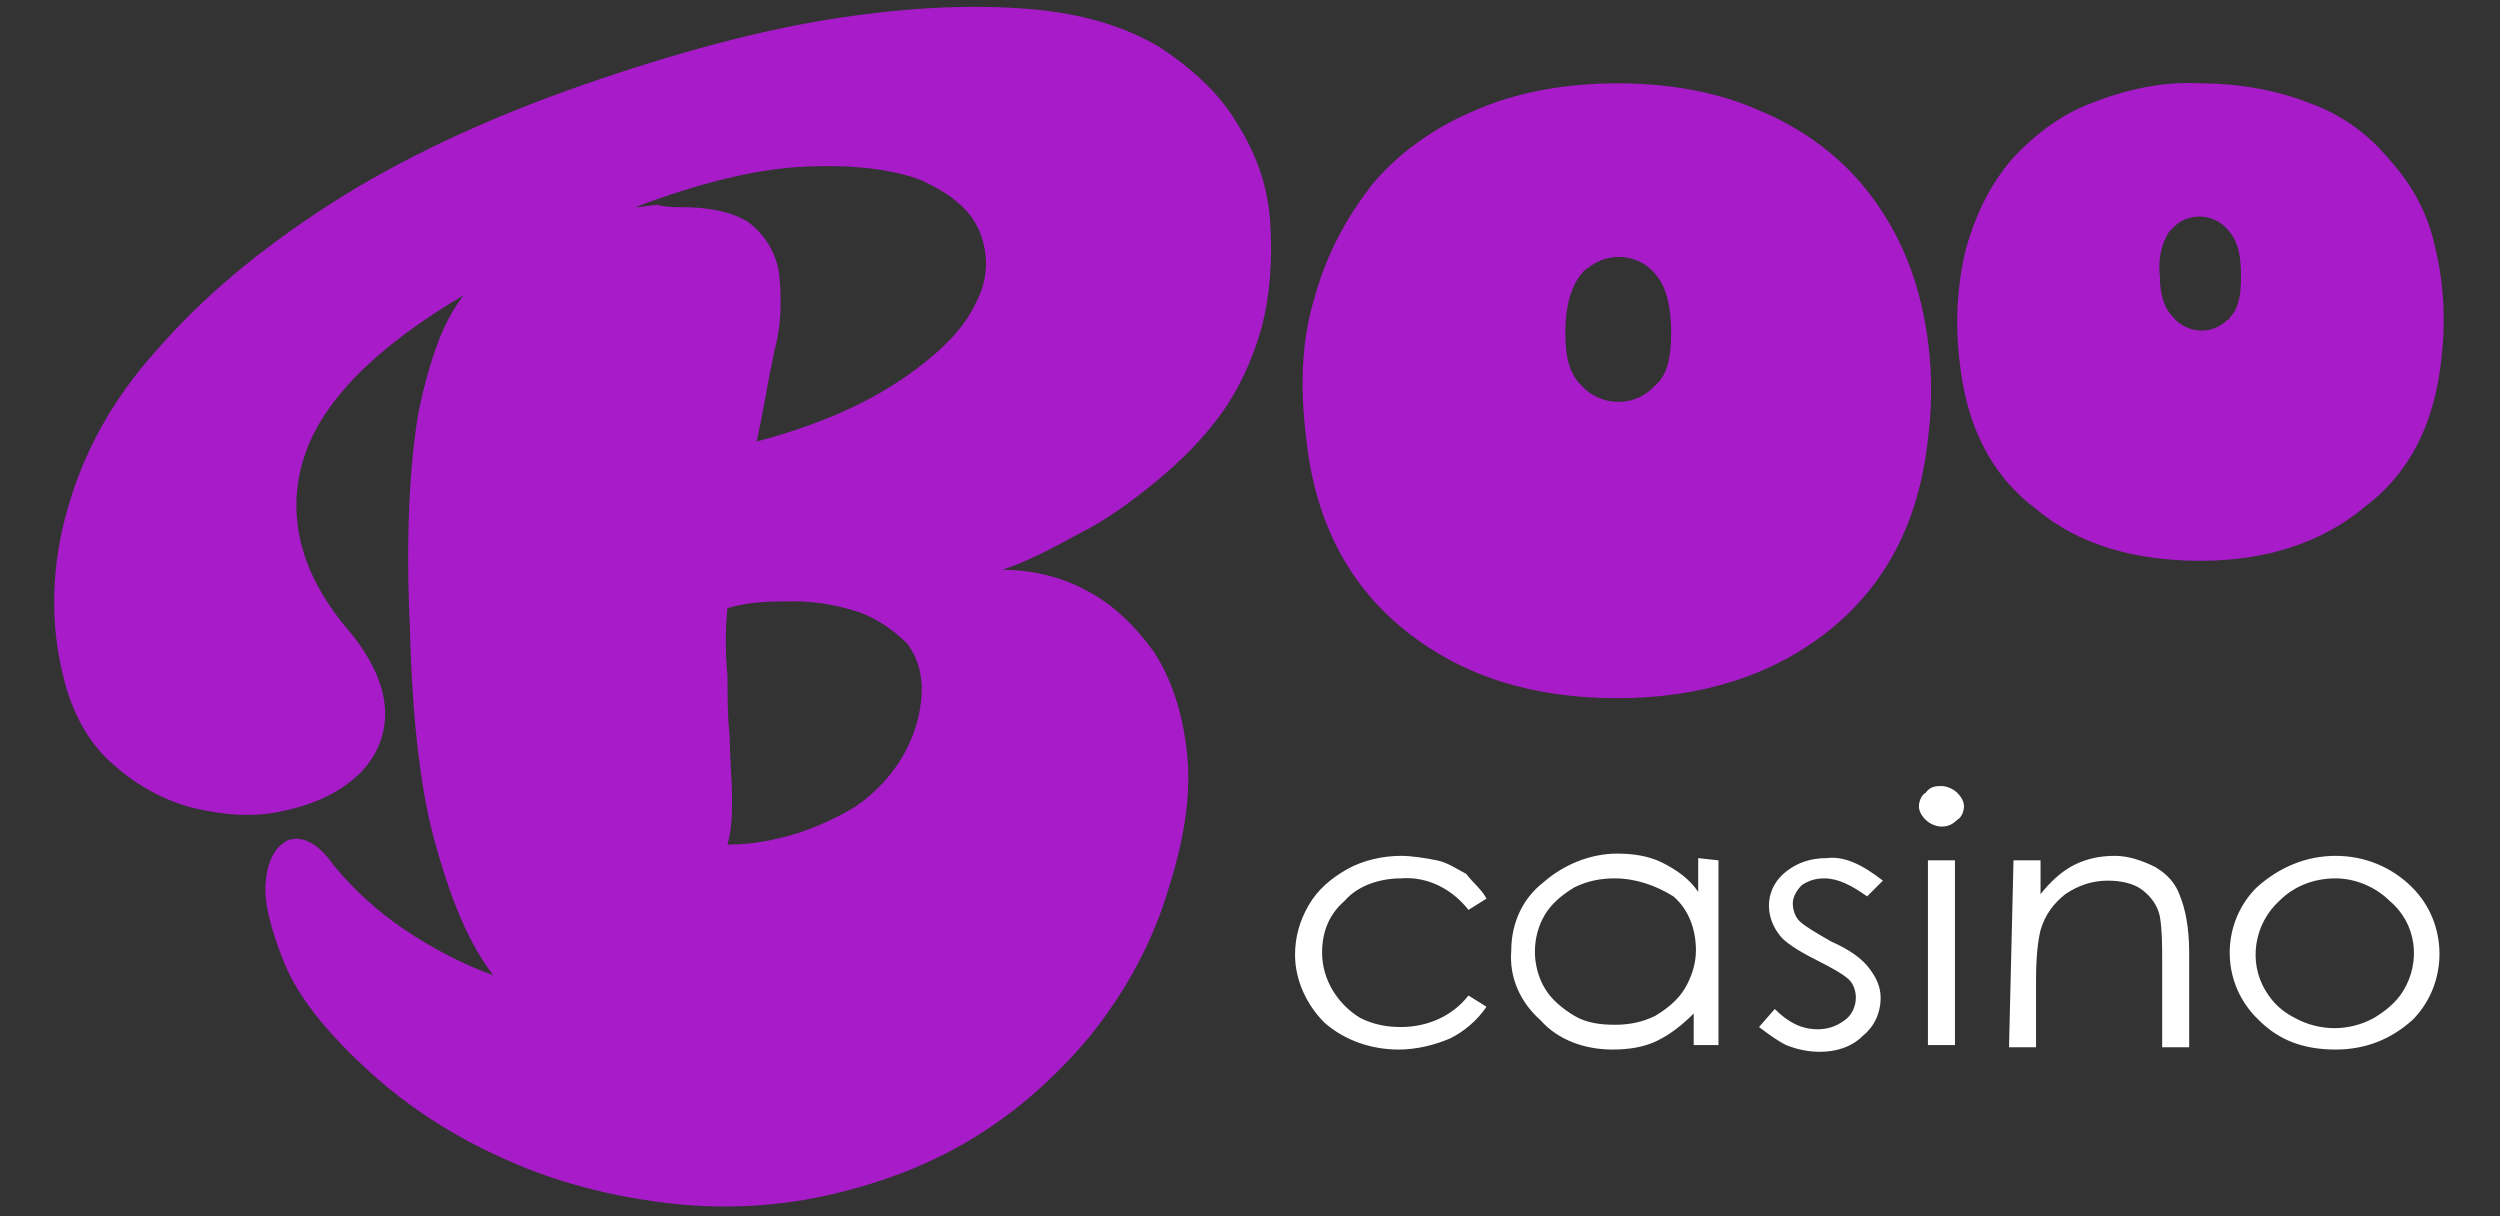
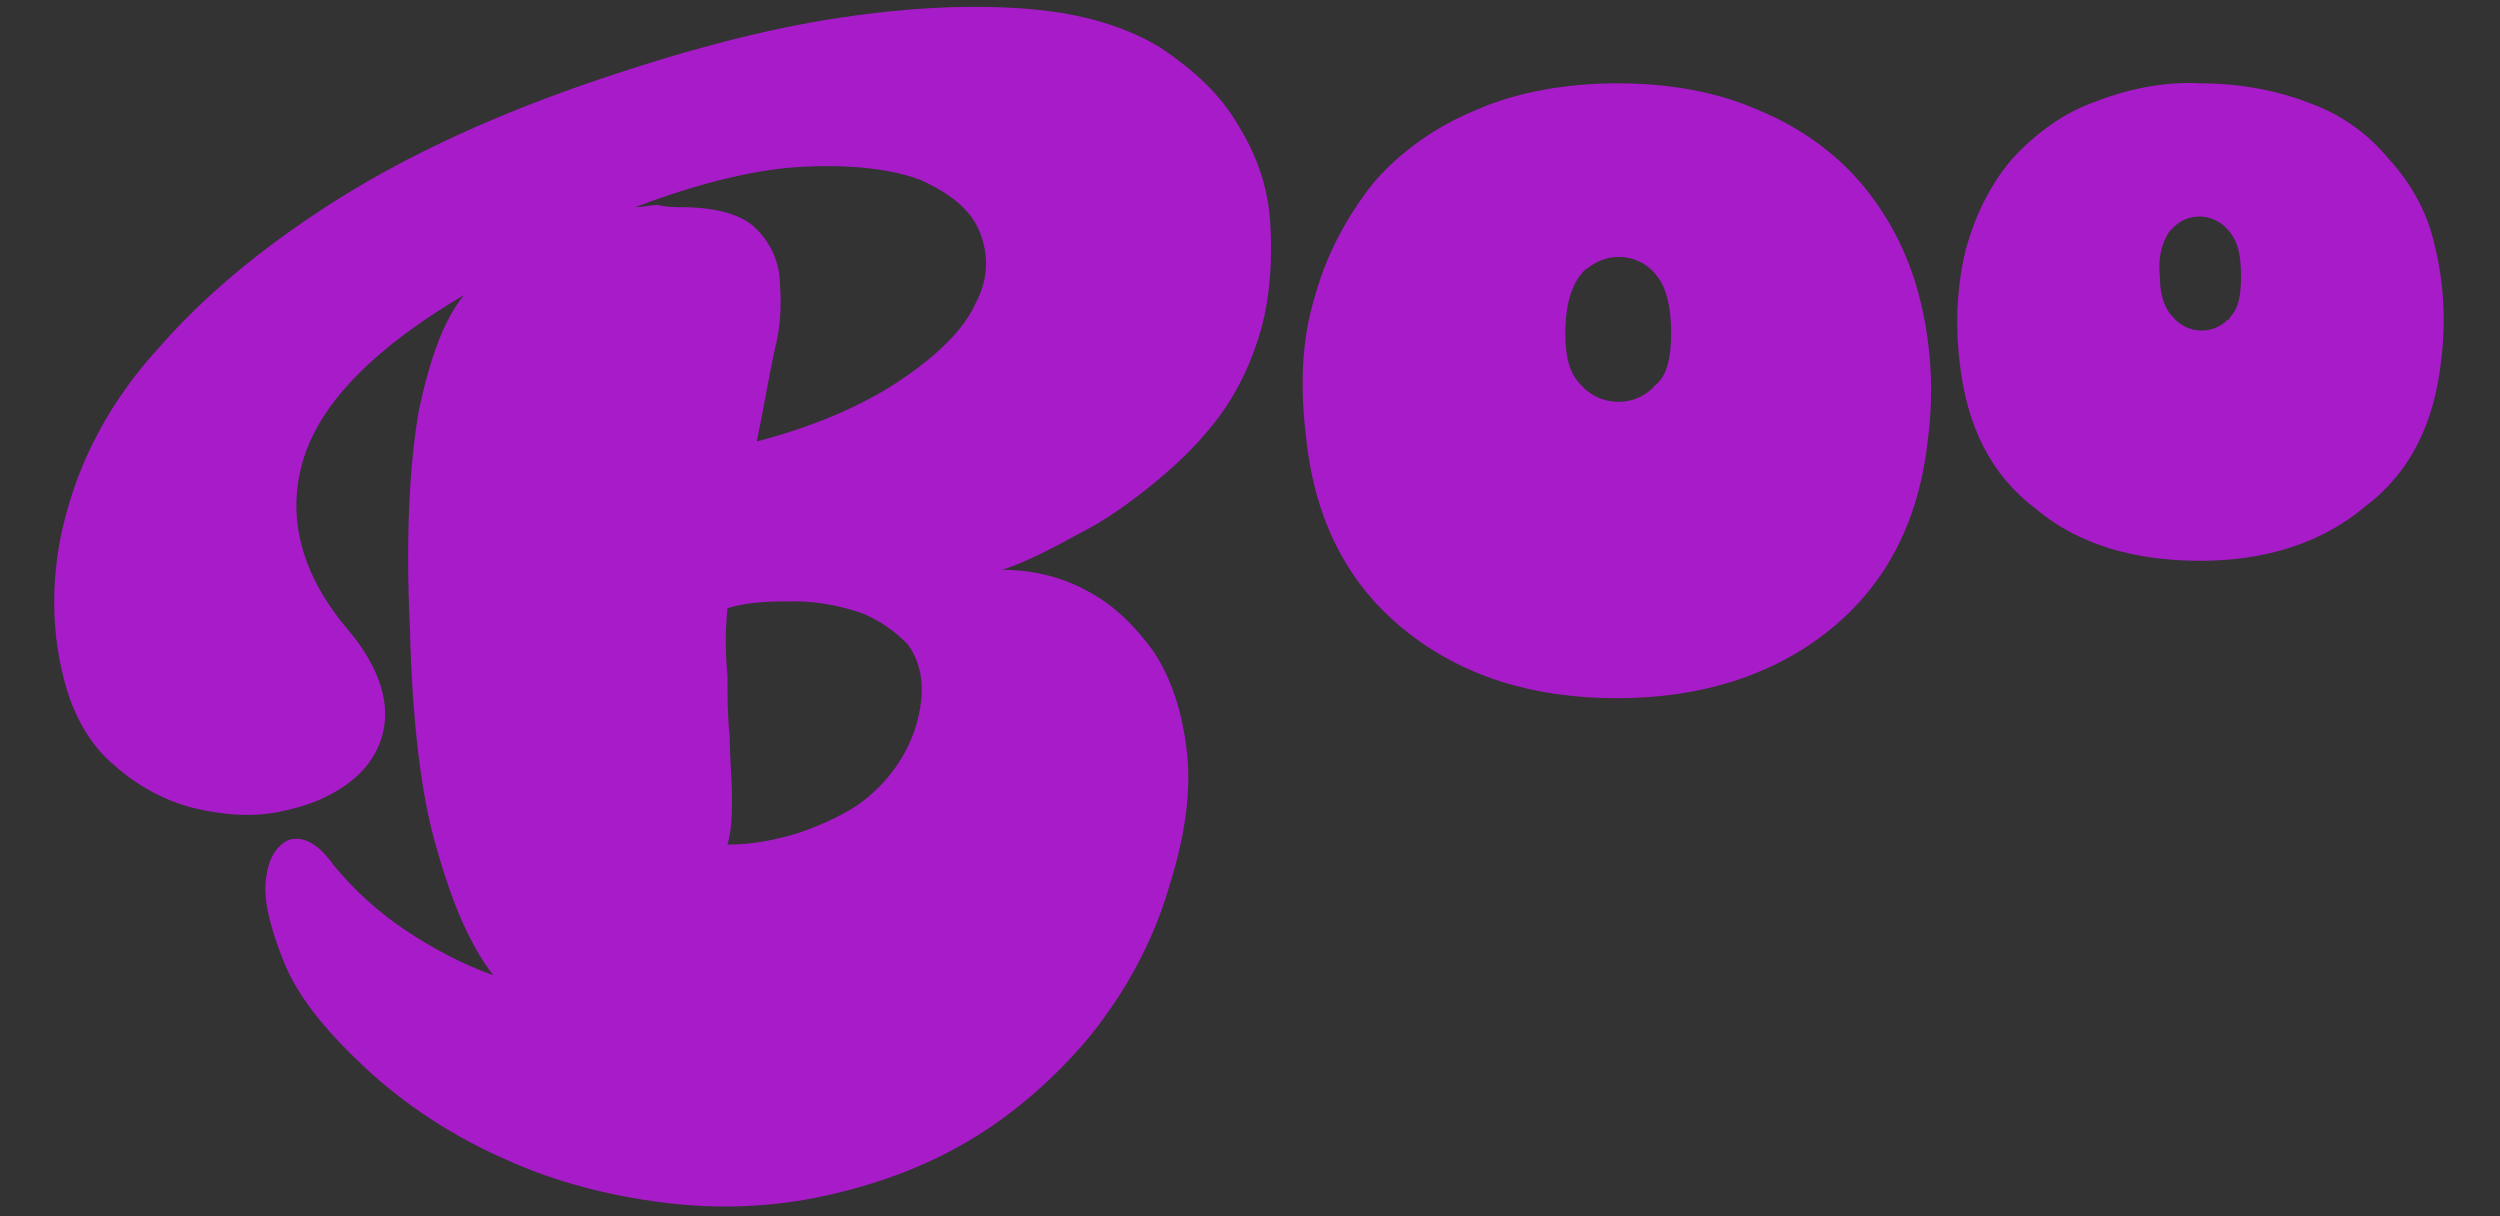
<svg xmlns="http://www.w3.org/2000/svg" version="1.1" id="Слой_1" x="0px" y="0px" viewBox="0 0 111 54" style="enable-background:new 0 0 111 54;" xml:space="preserve">
  <rect x="0" y="0" width="111" height="54" fill="#333333" stroke="none" />
  <style type="text/css"> .st0{fill:#A71BC9;} .st1{fill:#FFFFFF;} </style>
  <g>
    <path class="st0" d="M97.7,3.7c1.7,0,3.4,0.3,4.9,0.9c1.4,0.5,2.6,1.4,3.5,2.5c1,1.1,1.7,2.4,2,3.8c0.4,1.6,0.5,3.3,0.3,5 c-0.3,2.9-1.4,5.1-3.4,6.6c-1.9,1.6-4.4,2.4-7.3,2.4c-2.9,0-5.4-0.7-7.3-2.3c-2-1.5-3.1-3.7-3.4-6.6c-0.2-1.7-0.1-3.4,0.3-5 c0.4-1.4,1-2.7,2-3.9c1-1.1,2.2-2,3.5-2.5C94.3,4,96,3.6,97.7,3.7z M99.5,12.3c0-0.9-0.1-1.5-0.5-2c-0.6-0.8-1.7-0.9-2.4-0.3 c-0.1,0.1-0.2,0.2-0.3,0.3c-0.3,0.5-0.5,1.1-0.4,2c0,0.8,0.2,1.4,0.6,1.8c0.6,0.7,1.7,0.8,2.4,0.1c0.1,0,0.1-0.1,0.1-0.1 C99.4,13.7,99.5,13.1,99.5,12.3L99.5,12.3z M71.8,3.7c2.4,0,4.5,0.4,6.3,1.2c1.7,0.7,3.3,1.8,4.5,3.2c1.2,1.4,2.1,3.1,2.6,5 c0.5,1.9,0.7,4.1,0.4,6.4c-0.4,3.7-1.9,6.5-4.4,8.5c-2.5,2-5.7,3-9.4,3c-3.8,0-6.9-1-9.4-3c-2.5-2-4-4.8-4.4-8.5 c-0.3-2.4-0.2-4.5,0.4-6.4c0.5-1.8,1.4-3.5,2.6-5c1.2-1.4,2.8-2.5,4.5-3.2C67.3,4.1,69.5,3.7,71.8,3.7L71.8,3.7z M74.2,14.8 c0-1.1-0.2-2-0.6-2.5c-0.7-1-2.1-1.2-3.1-0.4c-0.2,0.1-0.3,0.3-0.4,0.4c-0.4,0.6-0.6,1.4-0.6,2.5c0,1.1,0.2,1.8,0.7,2.3 c0.8,0.9,2.2,1,3.1,0.2c0.1-0.1,0.1-0.1,0.2-0.2C74,16.7,74.2,15.9,74.2,14.8z M18.2,27.9c-0.2-4.2,0-7.4,0.4-9.7 c0.5-2.3,1.1-4,2-5.1c-3.9,2.3-6.3,4.7-7.1,7.2c-0.8,2.5-0.2,5.1,1.9,7.6c1.2,1.4,1.7,2.7,1.7,3.8c0,1.1-0.5,2.1-1.3,2.8 c-0.8,0.7-1.8,1.2-3.2,1.5c-1.3,0.3-2.6,0.2-3.9-0.1c-1.3-0.3-2.6-1-3.6-1.9c-1.1-0.9-1.9-2.3-2.3-4c-0.6-2.4-0.5-5,0.2-7.4 c0.7-2.5,2-4.9,4-7.1c2-2.3,4.5-4.4,7.6-6.4c3.1-2,6.9-3.8,11.2-5.3c4.3-1.5,8.1-2.5,11.4-3c3.3-0.5,6.1-0.6,8.5-0.4 c2.4,0.2,4.3,0.8,5.8,1.7C53,3.1,54.2,4.2,55,5.6c0.8,1.3,1.3,2.7,1.4,4.3c0.1,1.6,0,3.2-0.4,4.7c-0.4,1.4-1,2.7-1.8,3.8 c-0.8,1.1-1.8,2.1-2.9,3c-1.1,0.9-2.2,1.7-3.4,2.3c-1.1,0.6-2.2,1.2-3.4,1.6c1.3,0,2.6,0.3,3.7,0.9c1.2,0.6,2.2,1.6,3,2.7 c0.8,1.2,1.3,2.7,1.5,4.5c0.2,1.8-0.1,3.8-0.8,6c-0.7,2.4-1.9,4.6-3.5,6.6c-1.5,1.8-3.3,3.4-5.3,4.6c-2,1.2-4.2,2-6.5,2.5 c-2.3,0.5-4.7,0.6-7.1,0.3c-2.4-0.3-4.8-0.9-7-1.9c-2.3-1-4.5-2.4-6.4-4.2c-1.7-1.6-2.9-3.1-3.5-4.6c-0.6-1.5-0.9-2.7-0.8-3.6 c0.1-0.9,0.4-1.5,1-1.8c0.6-0.2,1.3,0.1,2,1.1c0.9,1.1,2,2.1,3.2,2.9c1.2,0.8,2.5,1.5,3.9,2c-1-1.3-1.8-3.1-2.5-5.6 C18.7,35.4,18.3,32,18.2,27.9z M30.3,9.2c1.4,0,2.5,0.3,3.1,0.8c0.7,0.6,1.1,1.4,1.2,2.2c0.1,1.1,0.1,2.2-0.2,3.3 c-0.3,1.4-0.5,2.7-0.8,4.1c2.7-0.7,4.9-1.7,6.5-2.8c1.6-1.1,2.7-2.2,3.2-3.3c0.6-1.1,0.6-2.2,0.2-3.2c-0.4-1-1.3-1.7-2.6-2.3 c-1.3-0.5-3.1-0.7-5.2-0.6c-2.1,0.1-4.6,0.7-7.5,1.8c0.3,0,0.7-0.1,1-0.1C29.6,9.2,30,9.2,30.3,9.2L30.3,9.2L30.3,9.2z M32.4,32.7 c0,1,0.1,1.9,0.1,2.7c0,0.7,0,1.4-0.2,2.1c1.1,0,2.1-0.2,3.1-0.5c0.9-0.3,1.8-0.7,2.6-1.2c1.6-1.1,2.7-2.8,2.9-4.7 c0.1-1-0.1-1.8-0.6-2.5c-0.6-0.6-1.3-1.1-2.1-1.4c-0.9-0.3-1.9-0.5-2.9-0.5c-1,0-2,0-3,0.3c-0.1,1-0.1,2,0,3 C32.3,30.9,32.3,31.8,32.4,32.7C32.4,32.7,32.4,32.7,32.4,32.7z" />
-     <path class="st1" d="M66,39.9l-0.8,0.5c-0.7-0.9-1.8-1.5-3-1.4c-0.9,0-1.9,0.3-2.5,1c-0.7,0.6-1,1.4-1,2.3c0,1.2,0.7,2.3,1.7,2.9 c0.6,0.3,1.2,0.4,1.8,0.4c1.2,0,2.3-0.5,3-1.4l0.8,0.5c-0.4,0.6-1,1.1-1.6,1.4c-0.7,0.3-1.5,0.5-2.3,0.5c-1.2,0-2.4-0.4-3.3-1.2 c-0.8-0.8-1.3-1.9-1.3-3c0-0.8,0.2-1.5,0.6-2.2c0.4-0.7,1-1.2,1.7-1.6c0.7-0.4,1.6-0.6,2.4-0.6c0.5,0,1.1,0.1,1.6,0.2 c0.5,0.1,0.9,0.4,1.3,0.6C65.4,39.2,65.8,39.5,66,39.9L66,39.9z M76.3,38.2v8.2h-1.1V45c-0.5,0.5-1,0.9-1.6,1.2 c-0.6,0.3-1.3,0.4-2,0.4c-1.2,0-2.4-0.4-3.2-1.3c-0.9-0.8-1.4-1.9-1.3-3.1c0-1.2,0.5-2.3,1.4-3c0.9-0.8,2.1-1.3,3.3-1.3 c0.7,0,1.4,0.1,2,0.4c0.6,0.3,1.2,0.7,1.6,1.3v-1.5L76.3,38.2L76.3,38.2z M71.7,39c-0.6,0-1.2,0.1-1.8,0.4c-0.5,0.3-1,0.7-1.3,1.2 c-0.6,1-0.6,2.3,0,3.3c0.3,0.5,0.8,0.9,1.3,1.2c0.5,0.3,1.1,0.4,1.8,0.4c0.6,0,1.2-0.1,1.8-0.4c0.5-0.3,1-0.7,1.3-1.2 c0.3-0.5,0.5-1.1,0.5-1.7c0-0.9-0.3-1.8-1-2.4C73.5,39.3,72.6,39,71.7,39z M83.6,39.1l-0.7,0.7C82.2,39.3,81.6,39,81,39 c-0.4,0-0.7,0.1-1,0.3c-0.2,0.2-0.4,0.5-0.4,0.8c0,0.3,0.1,0.6,0.3,0.8c0.2,0.2,0.7,0.5,1.4,0.9c0.9,0.4,1.4,0.8,1.7,1.2 c0.3,0.4,0.5,0.8,0.5,1.3c0,0.7-0.3,1.3-0.8,1.7c-0.5,0.5-1.2,0.7-1.9,0.7c-0.5,0-1-0.1-1.5-0.3c-0.4-0.2-0.8-0.5-1.2-0.8l0.7-0.8 c0.6,0.6,1.2,0.9,1.9,0.9c0.4,0,0.8-0.1,1.2-0.4c0.3-0.2,0.5-0.6,0.5-1c0-0.3-0.1-0.6-0.3-0.8c-0.2-0.2-0.7-0.5-1.5-0.9 c-0.8-0.4-1.4-0.8-1.6-1.1c-0.7-0.9-0.6-2.1,0.3-2.8c0.5-0.4,1.1-0.6,1.8-0.6C81.9,38,82.7,38.4,83.6,39.1L83.6,39.1z M86.2,34.9 c0.2,0,0.5,0.1,0.7,0.3c0.2,0.2,0.3,0.4,0.3,0.6c0,0.2-0.1,0.5-0.3,0.6c-0.2,0.2-0.4,0.3-0.7,0.3c-0.2,0-0.5-0.1-0.7-0.3 c-0.2-0.2-0.3-0.4-0.3-0.6c0-0.2,0.1-0.5,0.3-0.6C85.7,34.9,86,34.9,86.2,34.9L86.2,34.9z M85.6,38.2h1.2v8.2h-1.2V38.2z M89.4,38.2h1.2v1.5c0.4-0.5,0.9-1,1.5-1.3c0.6-0.3,1.2-0.4,1.8-0.4c0.6,0,1.2,0.2,1.8,0.5c0.5,0.3,0.9,0.7,1.1,1.3 c0.2,0.5,0.4,1.3,0.4,2.5v4.2H96v-3.9c0-0.6,0-1.3-0.1-1.9c-0.1-0.5-0.4-0.9-0.8-1.2c-0.4-0.3-1-0.4-1.5-0.4 c-0.7,0-1.3,0.2-1.9,0.6c-0.5,0.4-0.9,0.9-1.1,1.6c-0.1,0.4-0.2,1.1-0.2,2.2v3h-1.2L89.4,38.2z M103.7,38c1.3,0,2.5,0.5,3.4,1.4 c1.6,1.6,1.6,4.2,0.1,5.8c0,0-0.1,0.1-0.1,0.1c-0.9,0.8-2,1.3-3.4,1.3c-1.4,0-2.5-0.4-3.4-1.3c-1.7-1.6-1.7-4.2-0.2-5.8 c0,0,0.1-0.1,0.1-0.1C101.2,38.5,102.4,38,103.7,38z M103.7,39c-0.9,0-1.8,0.3-2.5,1c-1.1,1-1.4,2.7-0.6,4c0.3,0.5,0.7,0.9,1.3,1.2 c1.1,0.6,2.4,0.6,3.5,0c0.5-0.3,1-0.7,1.3-1.2c0.8-1.3,0.6-3-0.6-4C105.5,39.4,104.6,39,103.7,39z" />
  </g>
</svg>